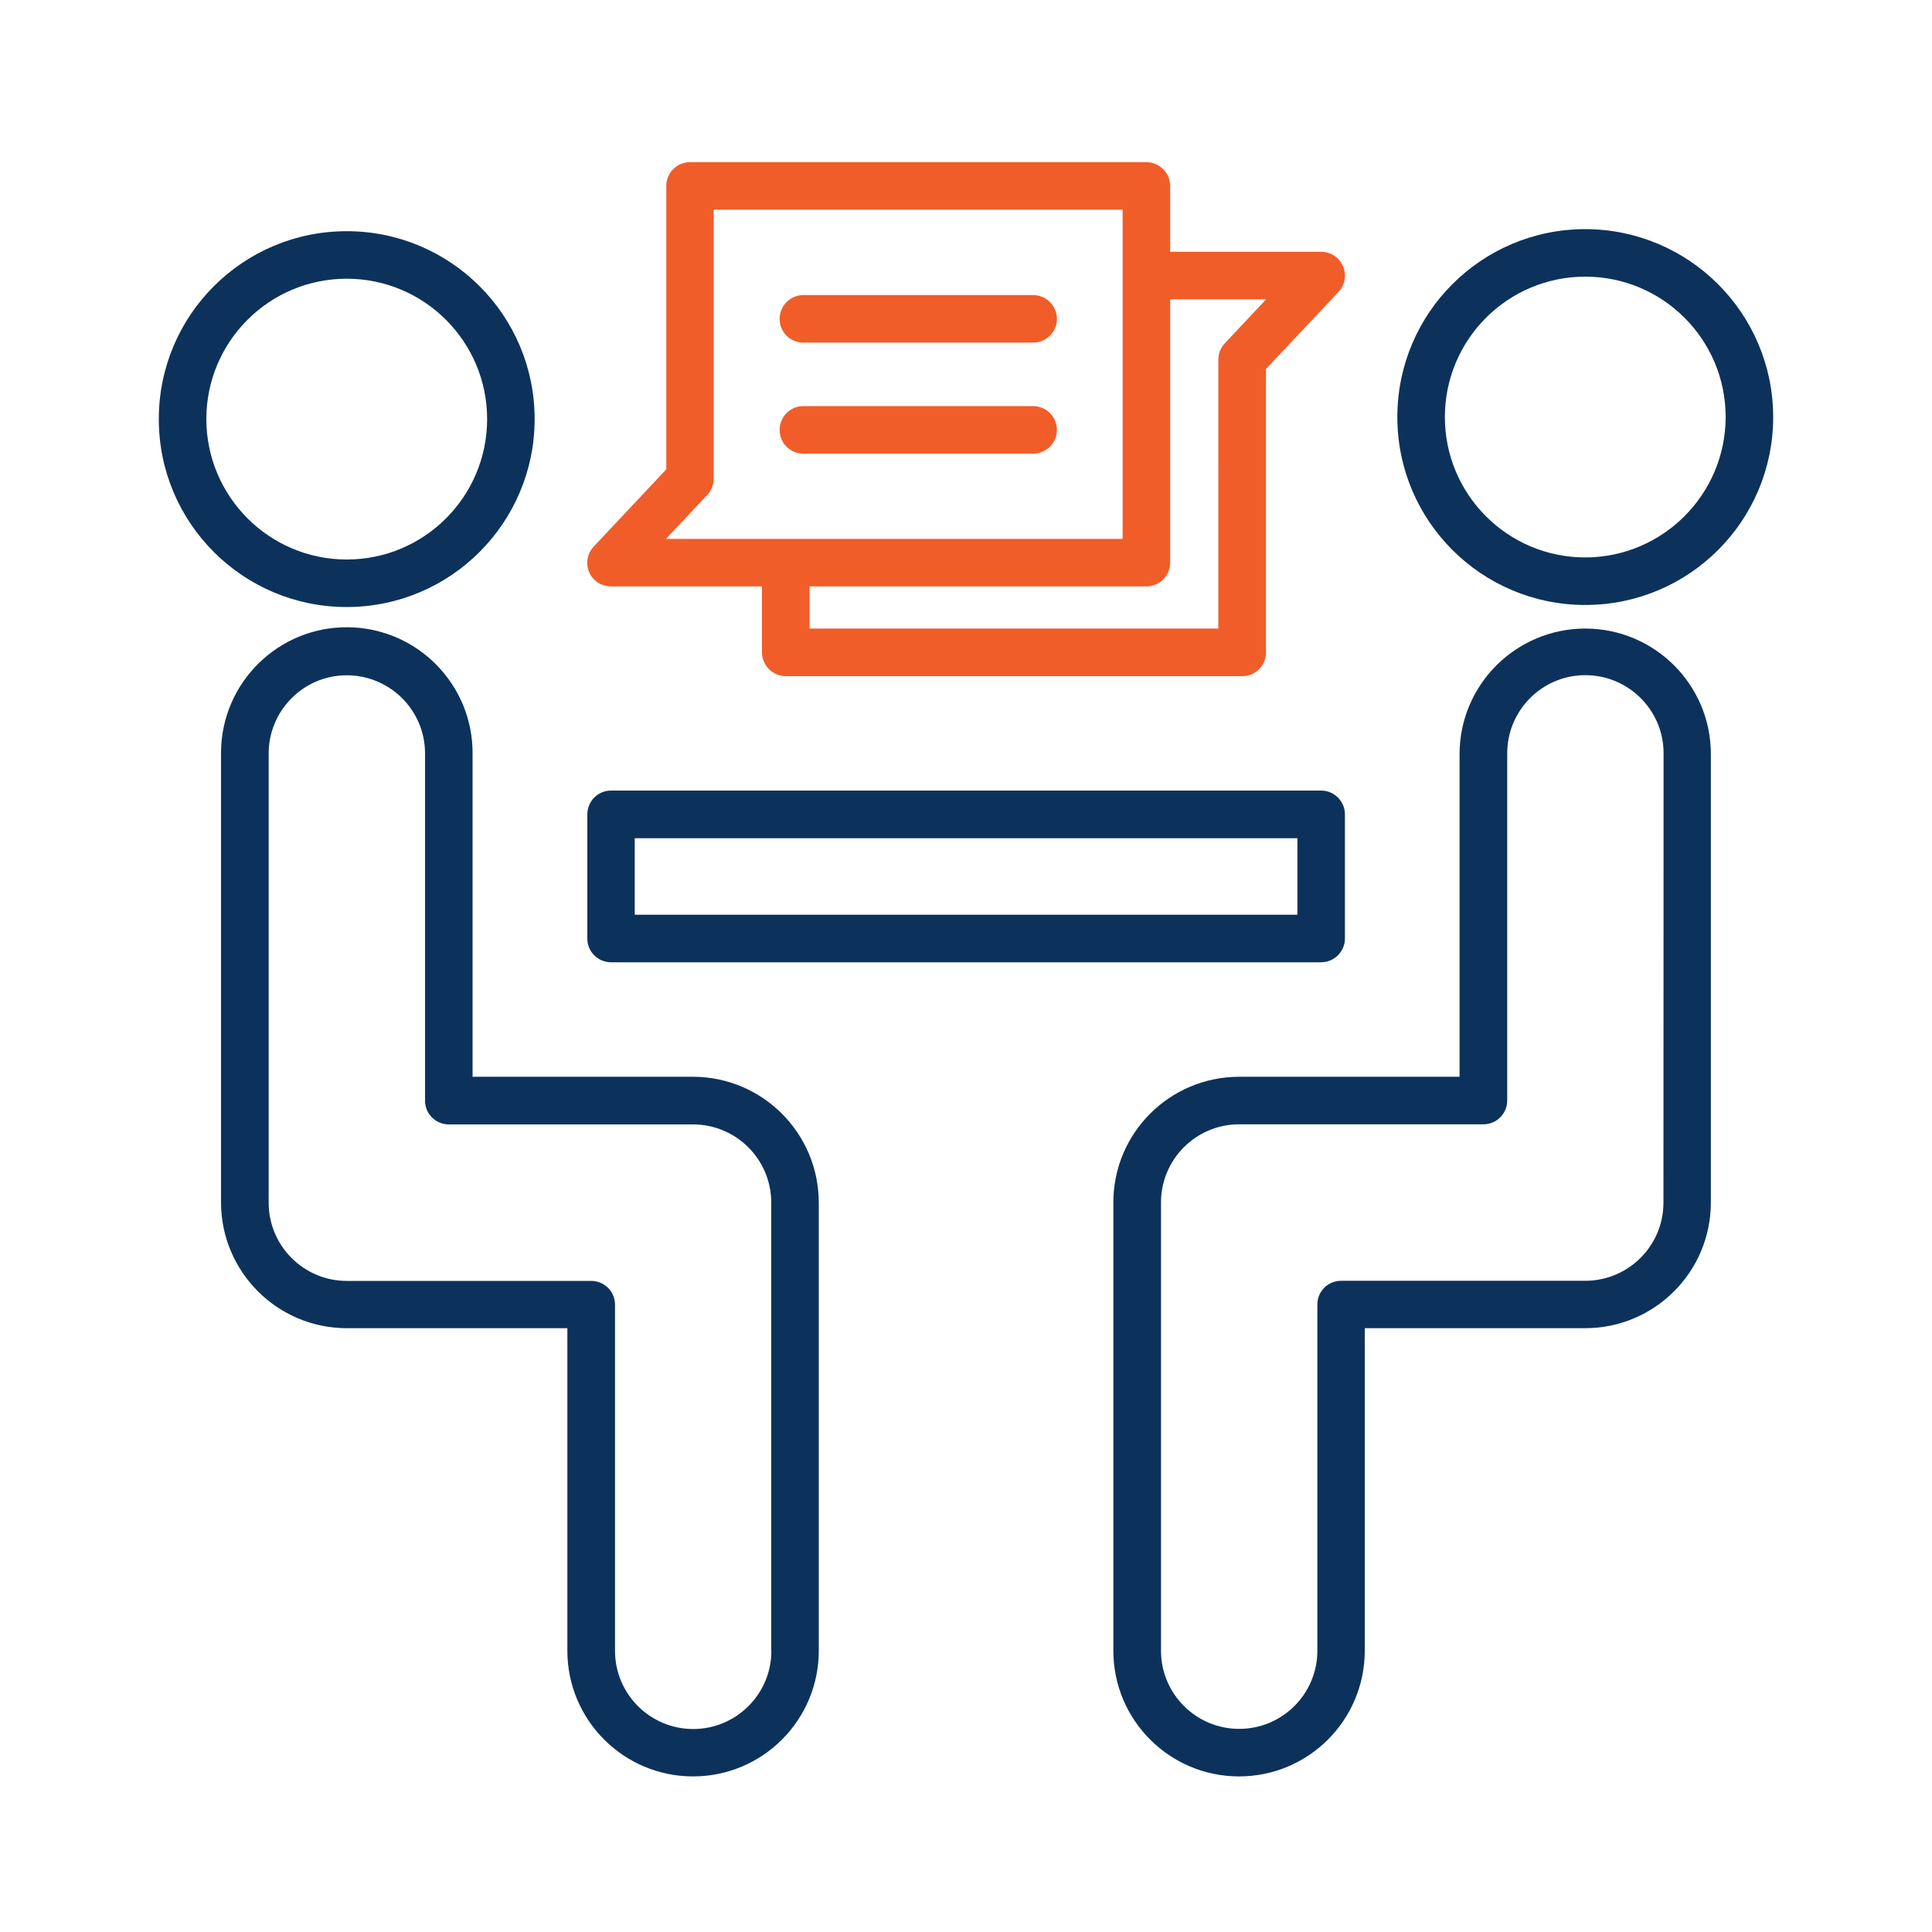
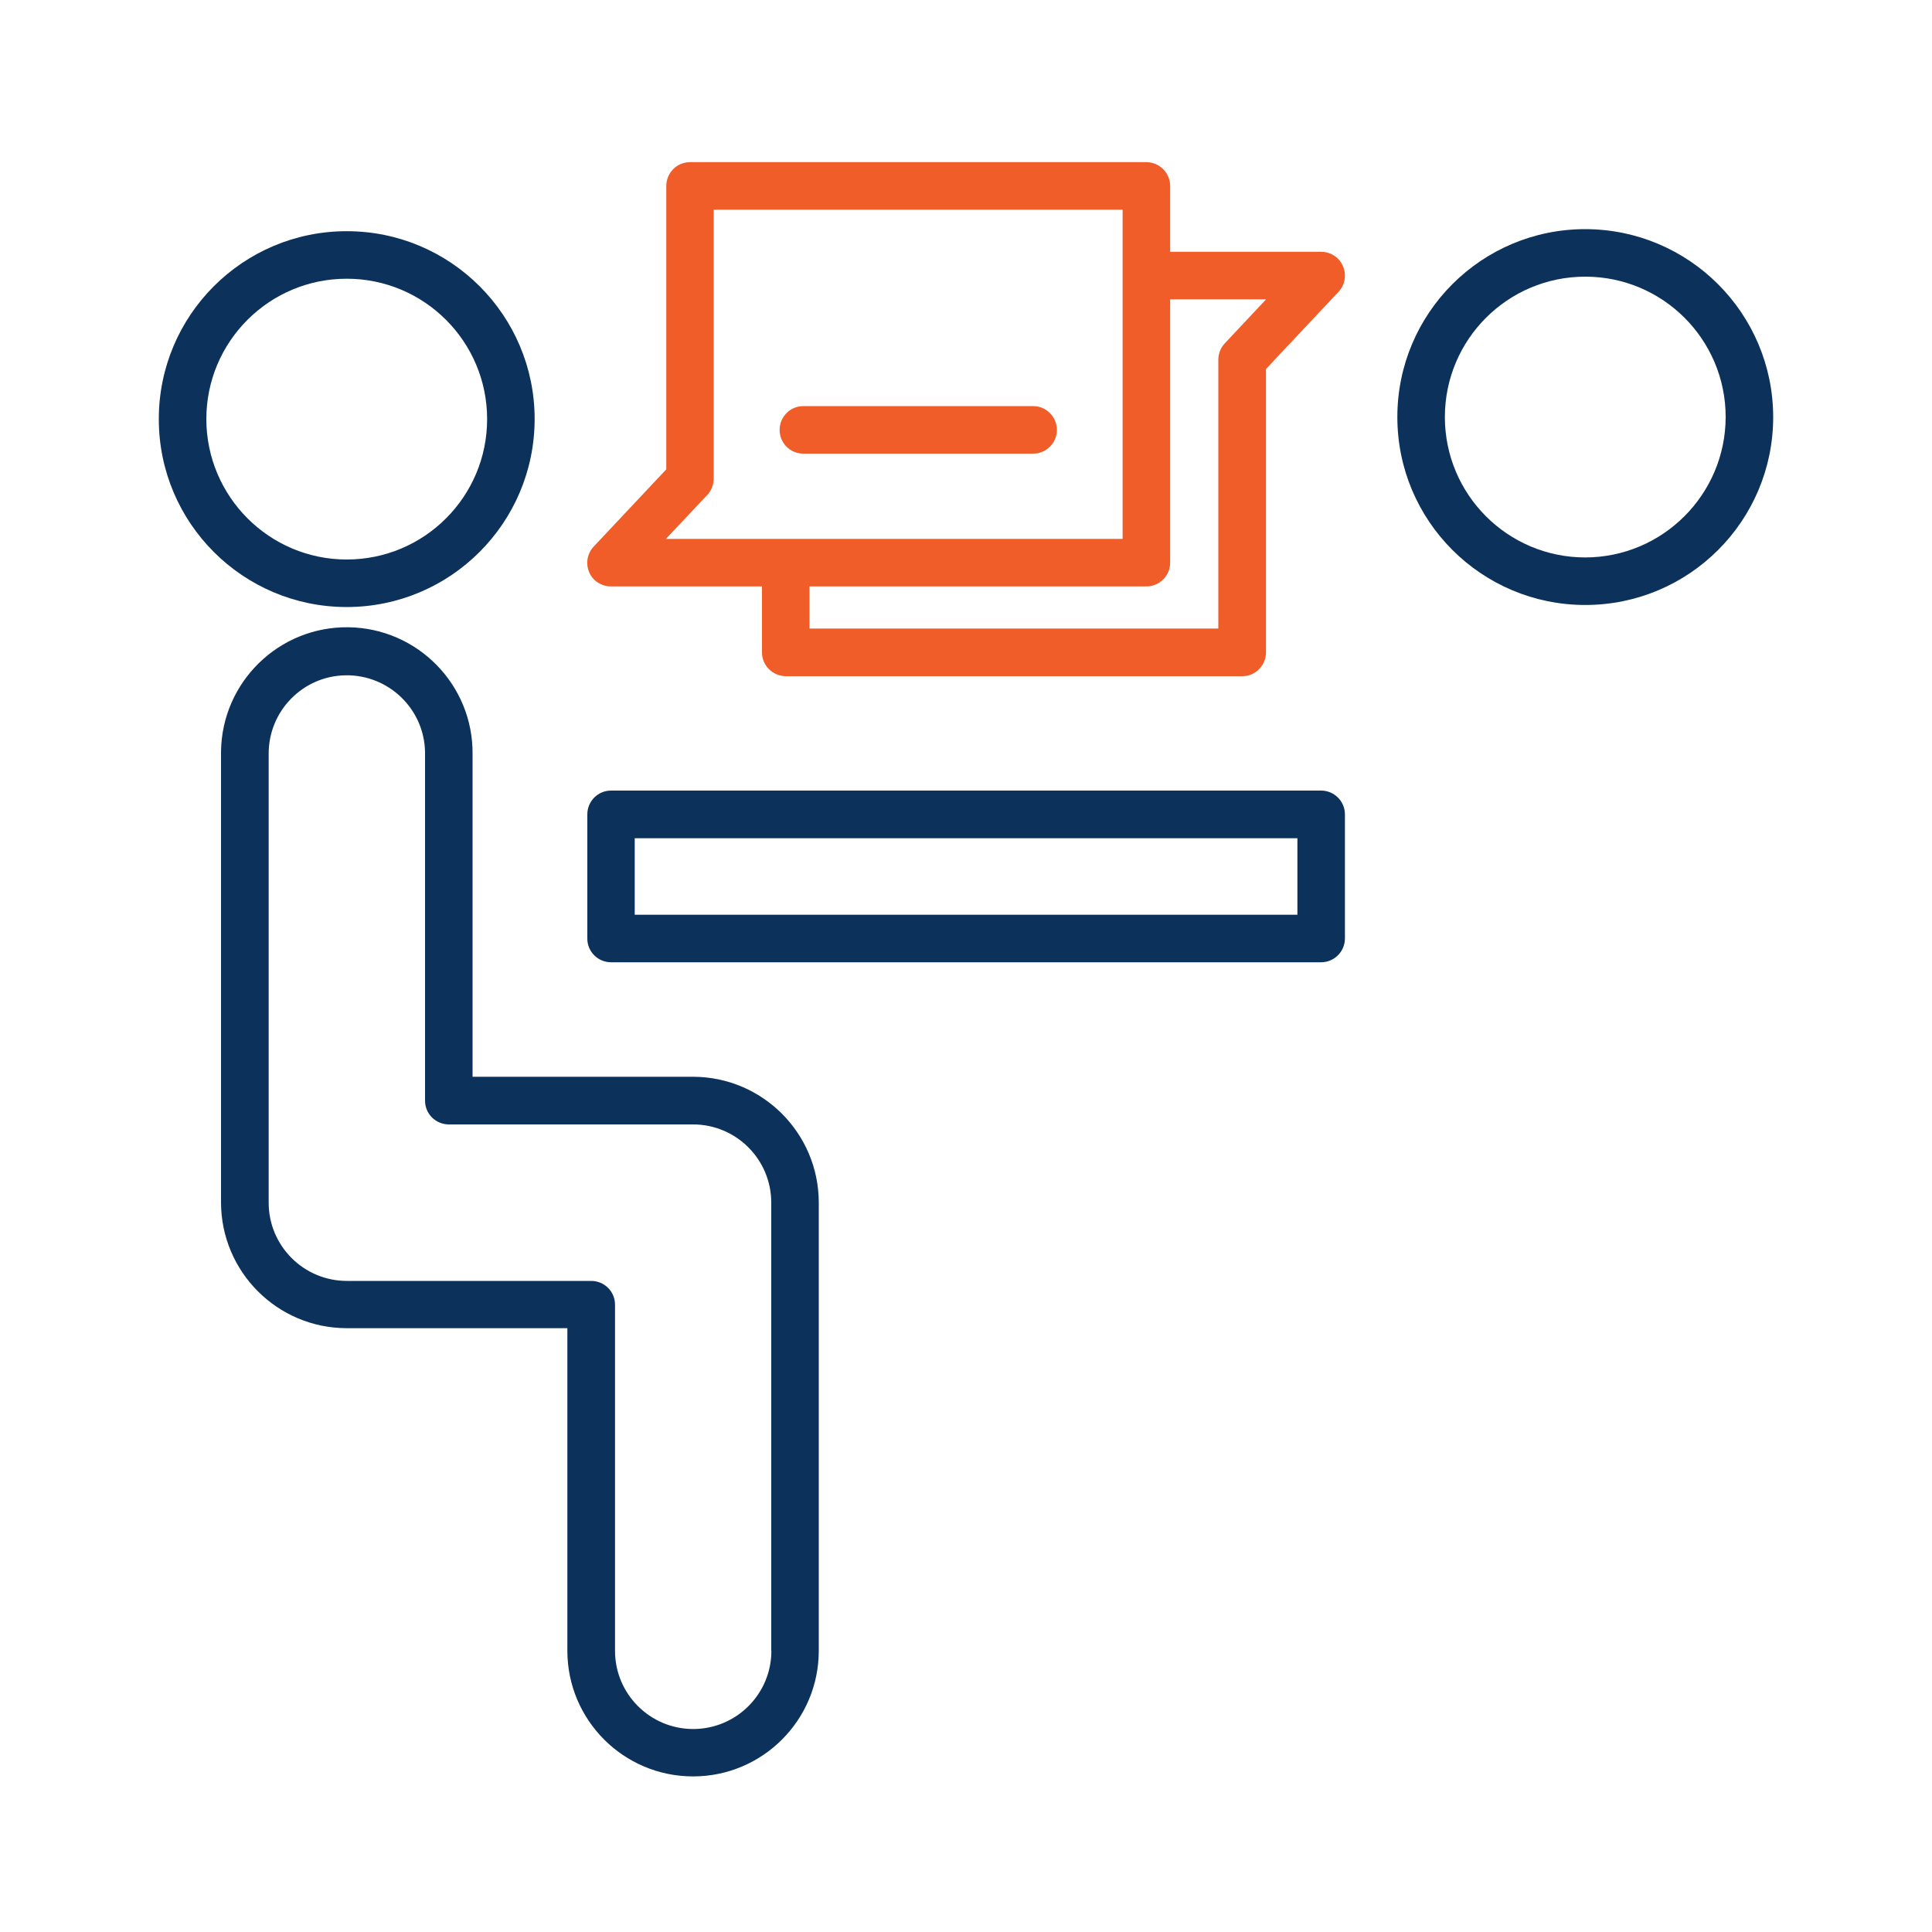
<svg xmlns="http://www.w3.org/2000/svg" id="Layer_1" x="0px" y="0px" viewBox="0 0 150 150" style="enable-background:new 0 0 150 150;" xml:space="preserve">
  <style type="text/css">	.st0{fill:#F15D28;}	.st1{fill:url(#SVGID_1_);}	.st2{fill:#AAC4D3;}	.st3{fill:#08011E;}	.st4{fill:#FFFFFF;}	.st5{fill:#80C11C;}	.st6{fill:#3583C9;}	.st7{fill:#B0B0B0;}	.st8{fill:#FFE1CF;}	.st9{fill:#0C325B;}	.st10{fill:#F8F9F9;}	.st11{fill:#661BB1;}	.st12{fill:none;}</style>
  <g>
    <path class="st9" d="M41.51,32.54c0-8.06-6.53-14.59-14.59-14.59c-8.06,0-14.59,6.53-14.59,14.59c0,8.06,6.53,14.59,14.59,14.59  h0.01C34.98,47.12,41.5,40.6,41.51,32.54 M16.02,32.54c0-6.02,4.88-10.9,10.9-10.9c6.02,0,10.9,4.88,10.9,10.9  c0,6.02-4.88,10.9-10.9,10.9C20.91,43.44,16.03,38.56,16.02,32.54" />
    <path class="st9" d="M53.81,83.6H36.69V58.57c0.06-5.39-4.27-9.81-9.66-9.87c-5.39-0.06-9.81,4.27-9.87,9.66c0,0.07,0,0.13,0,0.2  v34.8c0.01,5.39,4.38,9.76,9.77,9.76h17.12v25.04c0,5.39,4.37,9.76,9.76,9.76c5.39,0,9.76-4.37,9.76-9.76v-34.8  C63.56,87.98,59.2,83.61,53.81,83.6 M59.89,128.17c0,3.35-2.72,6.07-6.07,6.07c-3.35,0-6.07-2.72-6.07-6.07v-26.88  c0-1.02-0.83-1.84-1.85-1.84H26.93c-3.35,0-6.07-2.72-6.07-6.07v-34.8c-0.04-3.35,2.64-6.11,5.99-6.15  c3.35-0.04,6.11,2.64,6.15,5.99c0,0.05,0,0.11,0,0.16v26.88c0,1.02,0.83,1.84,1.85,1.84h18.96c3.35,0,6.07,2.72,6.07,6.07V128.17z" />
    <path class="st9" d="M123.08,17.79c-8.06,0-14.59,6.53-14.59,14.59c0,8.06,6.53,14.59,14.59,14.59c8.06,0,14.59-6.53,14.59-14.59  C137.66,24.32,131.13,17.8,123.08,17.79 M123.08,43.28c-6.02,0-10.9-4.88-10.9-10.9c0-6.02,4.88-10.9,10.9-10.9  c6.02,0,10.9,4.88,10.9,10.9C133.97,38.39,129.09,43.27,123.08,43.28" />
-     <path class="st9" d="M123.08,48.8c-5.39,0.01-9.76,4.37-9.76,9.76V83.6H96.2c-5.39,0.01-9.76,4.37-9.76,9.76v34.8  c0,5.39,4.37,9.76,9.76,9.76c5.39,0,9.76-4.37,9.76-9.76v-25.04h17.11c5.39,0,9.76-4.37,9.76-9.76v-34.8  C132.84,53.17,128.47,48.81,123.08,48.8 M129.15,93.37c0,3.35-2.72,6.07-6.07,6.07h-18.96c-1.02,0-1.84,0.82-1.84,1.84v26.88  c0,3.35-2.72,6.07-6.07,6.07c-3.35,0-6.07-2.72-6.07-6.07v-34.8c0-3.35,2.72-6.07,6.07-6.07h18.97c1.02,0,1.84-0.83,1.84-1.85  V58.57c-0.04-3.35,2.64-6.11,5.99-6.15c3.35-0.04,6.11,2.64,6.15,5.99c0,0.05,0,0.11,0,0.16L129.15,93.37z" />
    <path class="st9" d="M47.44,74.71h55.13c1.02,0,1.85-0.83,1.85-1.85v-9.63c0-1.02-0.83-1.85-1.85-1.85H47.44  c-1.02,0-1.84,0.83-1.84,1.85v9.63C45.59,73.88,46.42,74.71,47.44,74.71 M49.28,65.08h51.45v5.94H49.28V65.08z" />
    <path class="st0" d="M47.44,45.53h11.72v5.12c0,1.02,0.83,1.84,1.85,1.85h35.44c1.02,0,1.84-0.83,1.84-1.85v-22l5.63-5.99  c0.7-0.74,0.66-1.91-0.08-2.61c-0.34-0.32-0.79-0.5-1.26-0.5H90.85v-5.11c0-1.02-0.83-1.85-1.85-1.85H53.57  c-1.02,0-1.84,0.83-1.84,1.85v22l-5.63,5.99c-0.7,0.74-0.67,1.91,0.07,2.61C46.51,45.35,46.97,45.53,47.44,45.53z M90.85,43.69  V23.24h7.45l-3.21,3.42c-0.32,0.34-0.5,0.79-0.5,1.27V48.8H62.85v-3.27H89C90.02,45.53,90.85,44.71,90.85,43.69L90.85,43.69  L90.85,43.69z M54.91,38.43c0.32-0.34,0.5-0.79,0.5-1.27V16.28h31.75v25.56H51.7L54.91,38.43z" />
    <path class="st0" d="M80.21,31.53H62.37c-1.02,0-1.84,0.83-1.84,1.85c0,1.02,0.82,1.84,1.84,1.84h17.84c1.02,0,1.85-0.83,1.85-1.84  C82.05,32.35,81.23,31.53,80.21,31.53" />
-     <path class="st0" d="M80.21,22.91H62.37c-1.02,0-1.84,0.83-1.84,1.85c0,1.02,0.82,1.84,1.84,1.84h17.84c1.02,0,1.85-0.83,1.85-1.84  C82.05,23.73,81.23,22.91,80.21,22.91" />
  </g>
</svg>